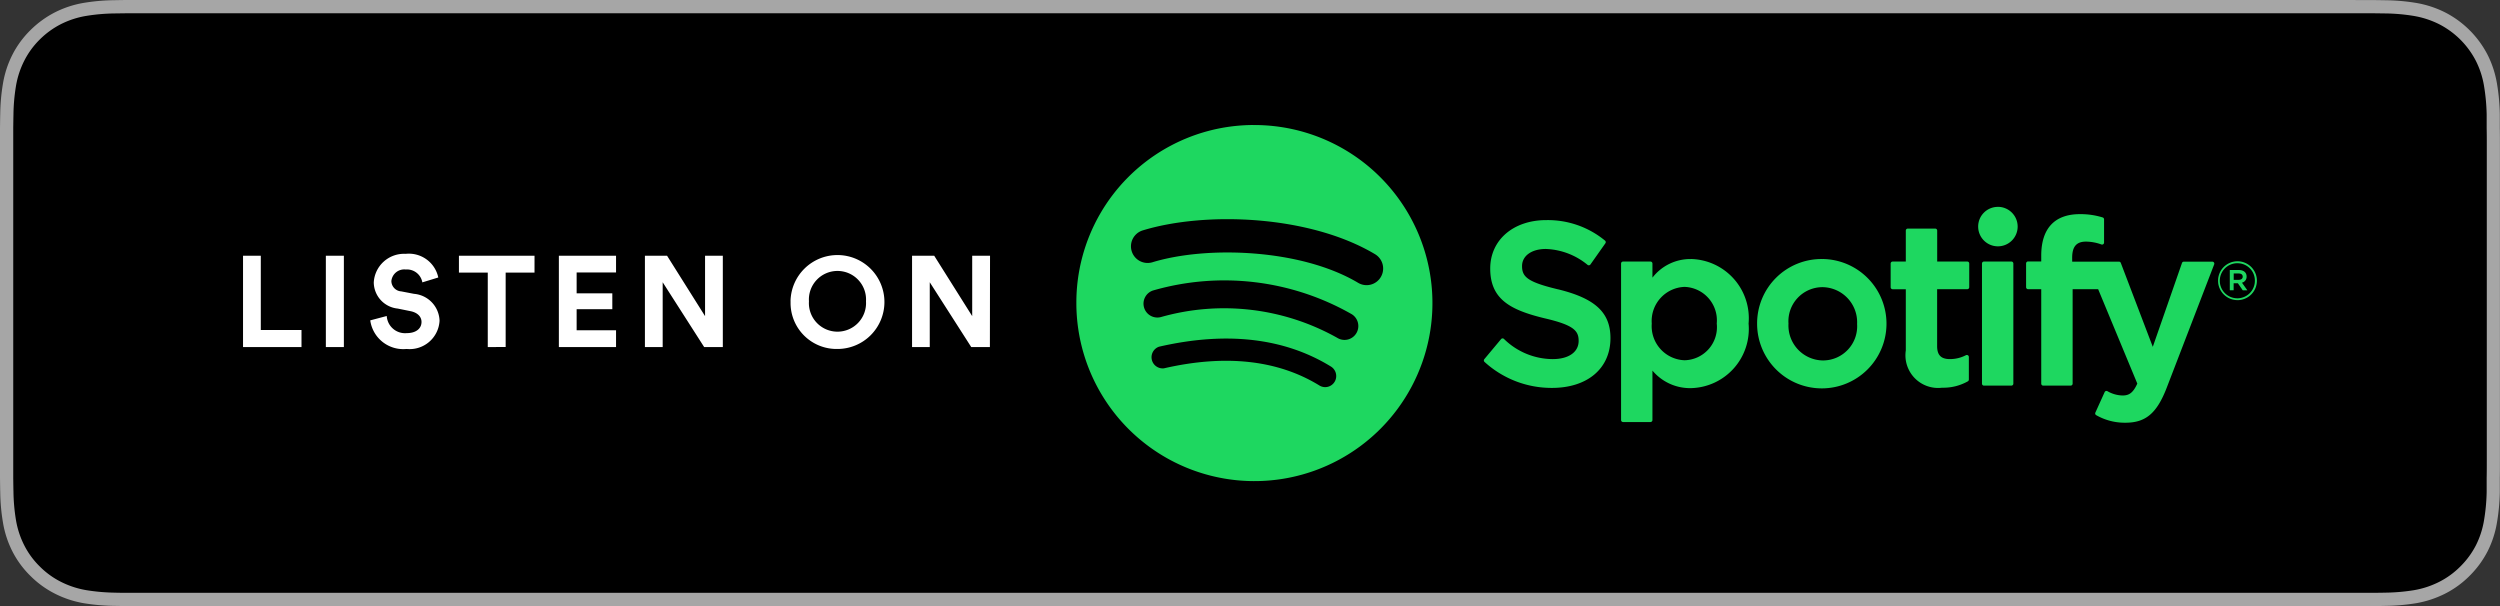
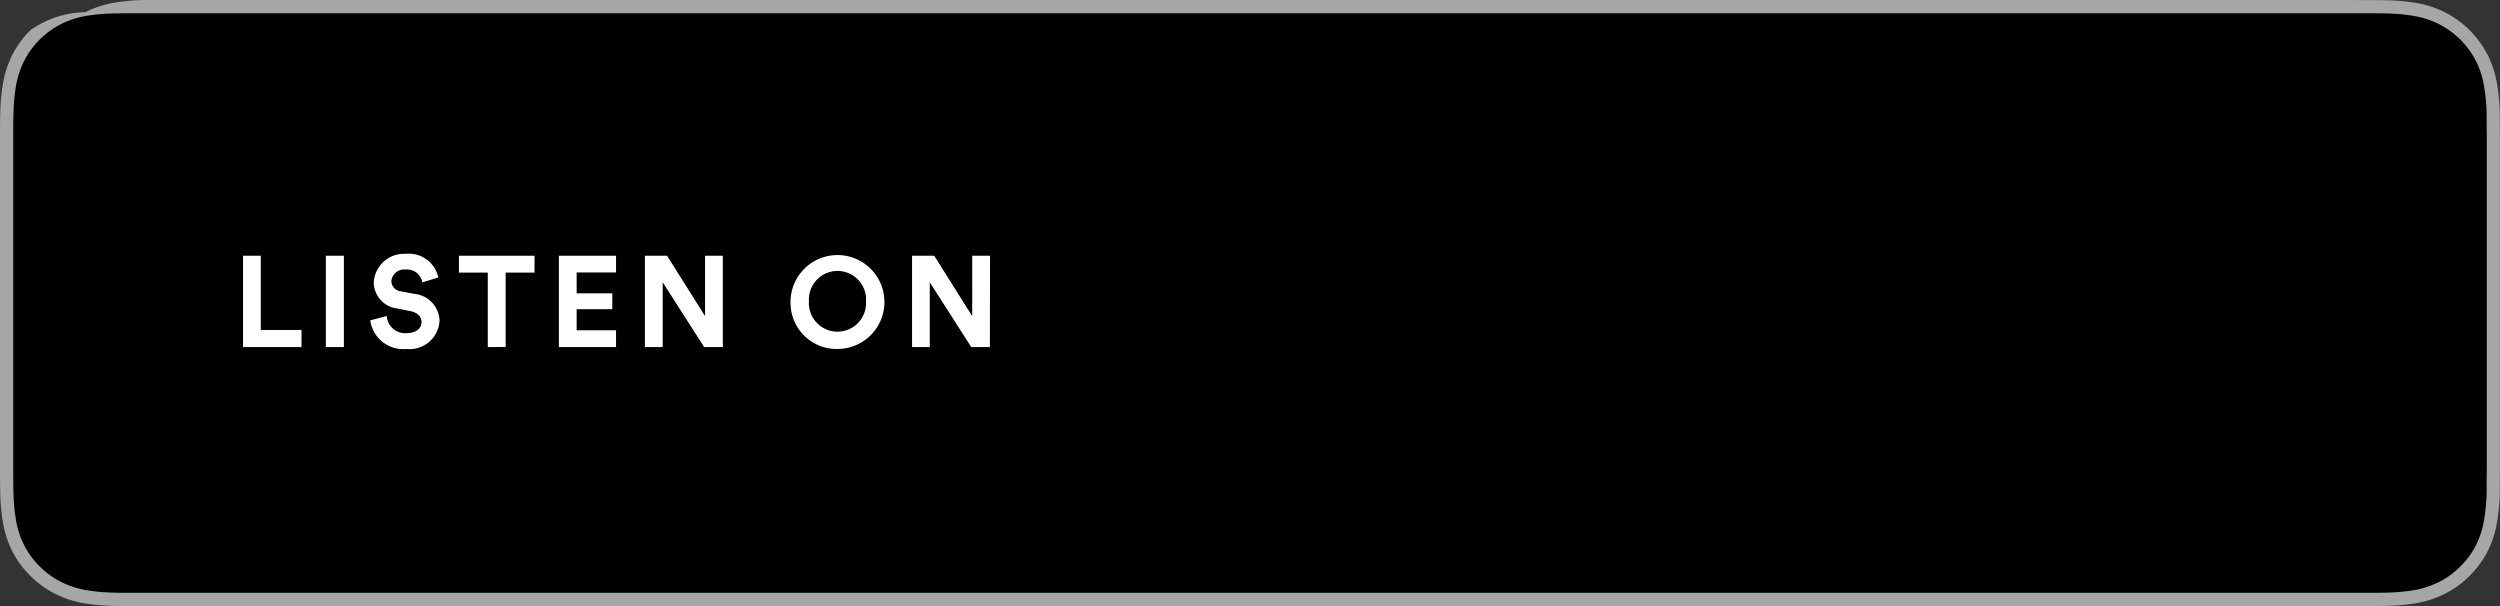
<svg xmlns="http://www.w3.org/2000/svg" width="156.75" height="38" viewBox="0 0 156.75 38">
  <rect x="0" y="0" width="156.75" height="38" fill="#333333" stroke="none" />
  <defs>
    <style>.a{fill:#a6a6a6;}.b{fill:#1ed760;}.b,.c{fill-rule:evenodd;}.c{fill:#fff;}</style>
  </defs>
  <g transform="translate(-4.125 -1)">
-     <path class="a" d="M151.814,1H13.191c-.349,0-.693,0-1.041,0-.291,0-.58.007-.874.012a12.623,12.623,0,0,0-1.9.168,6.337,6.337,0,0,0-1.808.595A6.143,6.143,0,0,0,6.024,2.9,5.95,5.95,0,0,0,4.9,4.437,6.264,6.264,0,0,0,4.31,6.245a12.393,12.393,0,0,0-.171,1.9c-.008.292-.009.584-.014.875V30.981c.005.295.006.58.014.875a12.382,12.382,0,0,0,.171,1.9A6.24,6.24,0,0,0,4.9,35.567,5.886,5.886,0,0,0,6.024,37.1a5.974,5.974,0,0,0,1.539,1.12,6.377,6.377,0,0,0,1.808.6,12.888,12.888,0,0,0,1.9.168c.294.006.583.01.874.01.348,0,.692,0,1.041,0H151.814c.342,0,.689,0,1.031,0,.29,0,.587,0,.877-.01a12.717,12.717,0,0,0,1.9-.168,6.474,6.474,0,0,0,1.815-.6,5.965,5.965,0,0,0,1.537-1.12,6.09,6.09,0,0,0,1.124-1.534,6.258,6.258,0,0,0,.588-1.809,12.776,12.776,0,0,0,.177-1.9c0-.3,0-.58,0-.875.007-.345.007-.689.007-1.039V10.059c0-.348,0-.693-.007-1.037,0-.291,0-.583,0-.875a12.789,12.789,0,0,0-.177-1.9,6.282,6.282,0,0,0-.588-1.808,6.156,6.156,0,0,0-2.661-2.66,6.433,6.433,0,0,0-1.815-.595,12.458,12.458,0,0,0-1.9-.168c-.29-.005-.587-.01-.877-.012-.342,0-.689,0-1.031,0Z" />
+     <path class="a" d="M151.814,1H13.191a12.623,12.623,0,0,0-1.9.168,6.337,6.337,0,0,0-1.808.595A6.143,6.143,0,0,0,6.024,2.9,5.95,5.95,0,0,0,4.9,4.437,6.264,6.264,0,0,0,4.31,6.245a12.393,12.393,0,0,0-.171,1.9c-.008.292-.009.584-.014.875V30.981c.005.295.006.58.014.875a12.382,12.382,0,0,0,.171,1.9A6.24,6.24,0,0,0,4.9,35.567,5.886,5.886,0,0,0,6.024,37.1a5.974,5.974,0,0,0,1.539,1.12,6.377,6.377,0,0,0,1.808.6,12.888,12.888,0,0,0,1.9.168c.294.006.583.01.874.01.348,0,.692,0,1.041,0H151.814c.342,0,.689,0,1.031,0,.29,0,.587,0,.877-.01a12.717,12.717,0,0,0,1.9-.168,6.474,6.474,0,0,0,1.815-.6,5.965,5.965,0,0,0,1.537-1.12,6.09,6.09,0,0,0,1.124-1.534,6.258,6.258,0,0,0,.588-1.809,12.776,12.776,0,0,0,.177-1.9c0-.3,0-.58,0-.875.007-.345.007-.689.007-1.039V10.059c0-.348,0-.693-.007-1.037,0-.291,0-.583,0-.875a12.789,12.789,0,0,0-.177-1.9,6.282,6.282,0,0,0-.588-1.808,6.156,6.156,0,0,0-2.661-2.66,6.433,6.433,0,0,0-1.815-.595,12.458,12.458,0,0,0-1.9-.168c-.29-.005-.587-.01-.877-.012-.342,0-.689,0-1.031,0Z" />
    <path d="M12.155,38.169c-.29,0-.573,0-.86-.01A12.13,12.13,0,0,1,9.518,38a5.6,5.6,0,0,1-1.576-.521,5.125,5.125,0,0,1-1.328-.966,5.051,5.051,0,0,1-.97-1.326,5.45,5.45,0,0,1-.517-1.575,11.837,11.837,0,0,1-.158-1.781c-.006-.2-.014-.867-.014-.867V9.022s.009-.657.014-.85a11.82,11.82,0,0,1,.157-1.778,5.487,5.487,0,0,1,.517-1.579,5.13,5.13,0,0,1,.965-1.328,5.3,5.3,0,0,1,1.334-.972A5.531,5.531,0,0,1,9.514,2,11.847,11.847,0,0,1,11.3,1.843l.858-.012H152.84l.868.012A11.75,11.75,0,0,1,155.476,2a5.641,5.641,0,0,1,1.588.52,5.318,5.318,0,0,1,2.3,2.3,5.427,5.427,0,0,1,.509,1.567,12.342,12.342,0,0,1,.166,1.793c0,.269,0,.558,0,.845.008.356.008.695.008,1.037V29.942c0,.345,0,.681-.008,1.021,0,.309,0,.592,0,.883a12.1,12.1,0,0,1-.163,1.761,5.433,5.433,0,0,1-.513,1.587,5.226,5.226,0,0,1-.966,1.316,5.125,5.125,0,0,1-1.331.971,5.564,5.564,0,0,1-1.585.523,12.016,12.016,0,0,1-1.778.155c-.278.006-.57.01-.853.01l-1.031,0Z" />
-     <path class="b" d="M89.28,18.733a1.035,1.035,0,0,0,1.423-.365,1.047,1.047,0,0,0-.363-1.43c-4.12-2.459-10.638-2.69-14.559-1.494a1.043,1.043,0,0,0,.6,2C79.8,16.4,85.7,16.6,89.28,18.733ZM89.163,21.9a.873.873,0,0,0-.285-1.2,16.113,16.113,0,0,0-12.47-1.483.87.87,0,0,0,.5,1.665,14.5,14.5,0,0,1,11.062,1.3A.863.863,0,0,0,89.163,21.9Zm-1.358,3.04a.7.7,0,0,0-.23-.957c-2.926-1.8-6.553-2.216-10.782-1.244a.7.7,0,0,0,.308,1.356c3.864-.888,7.145-.526,9.752,1.076A.689.689,0,0,0,87.805,24.938Zm-5.091-16.1A11.163,11.163,0,1,1,71.613,20,11.131,11.131,0,0,1,82.714,8.838Zm19.1,10.3c2.335.571,3.287,1.458,3.287,3.061,0,1.9-1.441,3.121-3.671,3.121a6.239,6.239,0,0,1-4.225-1.629.126.126,0,0,1-.012-.175l1.049-1.256a.121.121,0,0,1,.086-.044.13.13,0,0,1,.092.03,4.391,4.391,0,0,0,3.052,1.268c1.008,0,1.634-.439,1.634-1.144,0-.636-.31-.992-2.144-1.417-2.155-.523-3.4-1.2-3.4-3.118,0-1.787,1.446-3.036,3.515-3.036a5.641,5.641,0,0,1,3.681,1.283.125.125,0,0,1,.024.171l-.936,1.327a.12.12,0,0,1-.083.051.118.118,0,0,1-.094-.023,4.349,4.349,0,0,0-2.62-1c-.892,0-1.491.431-1.491,1.072C99.557,18.36,99.9,18.683,101.815,19.142Zm9.951,2.148a2.1,2.1,0,0,0-2.016-2.3,2.14,2.14,0,0,0-2.059,2.3,2.14,2.14,0,0,0,2.059,2.3A2.076,2.076,0,0,0,111.766,21.29Zm-1.619-4.048a3.714,3.714,0,0,1,3.615,4.048,3.714,3.714,0,0,1-3.615,4.048,3.075,3.075,0,0,1-2.413-1.1v3.1a.126.126,0,0,1-.125.126h-1.716a.126.126,0,0,1-.126-.126V17.526a.126.126,0,0,1,.126-.127h1.716a.126.126,0,0,1,.125.127v.883A3,3,0,0,1,110.147,17.242Zm8.275,6.36a2.143,2.143,0,0,0,2.144-2.283,2.2,2.2,0,0,0-2.172-2.312,2.138,2.138,0,0,0-2.13,2.283A2.19,2.19,0,0,0,118.422,23.6Zm0-6.36a4.056,4.056,0,1,1-4.125,4.077A4.036,4.036,0,0,1,118.422,17.242Zm9.05.157a.125.125,0,0,1,.125.127v1.483a.125.125,0,0,1-.125.126h-1.888V22.7c0,.563.245.815.8.815a2.154,2.154,0,0,0,1.007-.245.126.126,0,0,1,.182.113V24.8a.125.125,0,0,1-.063.109,3.113,3.113,0,0,1-1.608.4,2.047,2.047,0,0,1-2.282-2.337V19.135h-.825a.125.125,0,0,1-.125-.126V17.526a.126.126,0,0,1,.125-.127h.825V15.458a.126.126,0,0,1,.126-.126h1.716a.125.125,0,0,1,.126.126V17.4Zm6.58.008h2.932a.124.124,0,0,1,.117.081l2.005,5.261,1.83-5.257a.127.127,0,0,1,.119-.085h1.787a.127.127,0,0,1,.1.055.125.125,0,0,1,.013.117l-2.977,7.737c-.618,1.6-1.318,2.19-2.586,2.19a3.593,3.593,0,0,1-1.832-.472.124.124,0,0,1-.054-.163l.581-1.283a.127.127,0,0,1,.074-.068.124.124,0,0,1,.1.009,1.975,1.975,0,0,0,.947.27c.374,0,.648-.124.927-.746l-2.455-5.918h-1.6v5.92a.126.126,0,0,1-.126.126h-1.716a.125.125,0,0,1-.126-.126v-5.92h-.824a.126.126,0,0,1-.126-.126V17.518a.127.127,0,0,1,.126-.126h.824v-.365c0-1.7.838-2.6,2.424-2.6a4.676,4.676,0,0,1,1.426.206.127.127,0,0,1,.089.121v1.454a.126.126,0,0,1-.165.121,2.885,2.885,0,0,0-.967-.18c-.6,0-.868.313-.868,1.015Zm-3.814-.008a.126.126,0,0,1,.125.127v7.529a.125.125,0,0,1-.125.126h-1.717a.125.125,0,0,1-.125-.126V17.526a.126.126,0,0,1,.125-.127Zm-.85-3.428a1.238,1.238,0,1,1-1.231,1.237A1.234,1.234,0,0,1,129.388,13.971Zm15.106,4.177h-.315v.4h.315c.157,0,.25-.078.25-.2S144.651,18.148,144.494,18.148Zm.2.576.341.481h-.288l-.307-.442h-.265V19.2h-.241V17.93h.565c.295,0,.489.151.489.406A.381.381,0,0,1,144.7,18.724Zm-.268-1.218a1.1,1.1,0,1,0,1.081,1.093A1.083,1.083,0,0,0,144.43,17.506Zm-.007,2.314a1.218,1.218,0,1,1,1.215-1.221A1.218,1.218,0,0,1,144.423,19.82Z" />
    <path class="c" d="M23.029,22.759H19.363V17.034h1.114v4.659h2.552Zm2.657,0h-1.13V17.034h1.13Zm5.92-4.361-1,.307a.978.978,0,0,0-1.042-.807.81.81,0,0,0-.9.726.659.659,0,0,0,.621.646l.8.154a1.747,1.747,0,0,1,1.6,1.688,1.879,1.879,0,0,1-2.068,1.768,2.088,2.088,0,0,1-2.277-1.793l1.034-.274a1.149,1.149,0,0,0,1.252,1.074c.6,0,.928-.3.928-.7,0-.331-.25-.589-.694-.678l-.8-.162a1.667,1.667,0,0,1-1.5-1.639,1.9,1.9,0,0,1,2-1.792A1.884,1.884,0,0,1,31.606,18.4Zm6.033-.307H35.83v4.668H34.708V18.091H32.9V17.034h4.74Zm5.112,4.668H39.166V17.034h3.585v1.049H40.28v1.309h2.237v.993H40.28v1.324h2.471Zm6.695,0H48.275l-2.6-4.062v4.062H44.561V17.034H45.95l2.382,3.787V17.034h1.114Zm5.4-2.867a1.792,1.792,0,1,0,3.577,0,1.792,1.792,0,1,0-3.577,0Zm-1.155.008a2.944,2.944,0,1,1,2.94,2.98A2.884,2.884,0,0,1,53.695,19.9Zm12.5,2.859h-1.17l-2.6-4.062v4.062H61.311V17.034H62.7l2.382,3.787V17.034H66.2Z" />
  </g>
</svg>